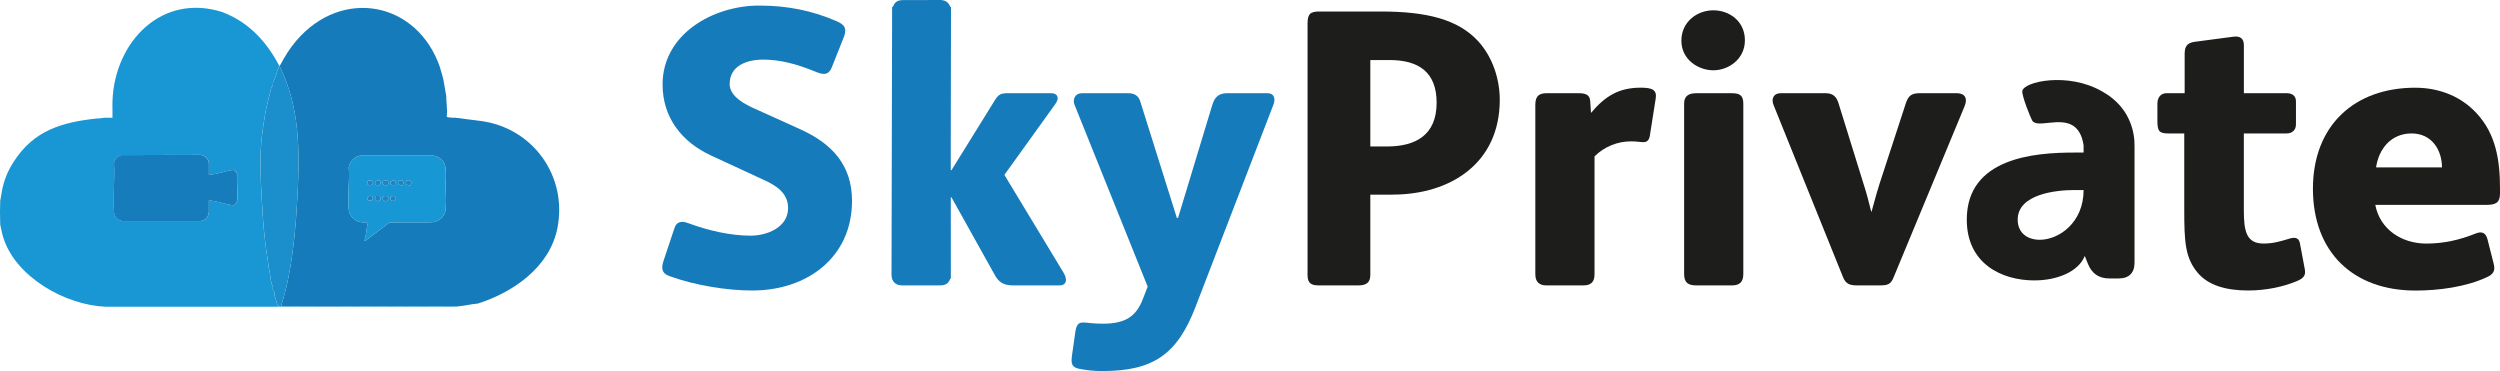
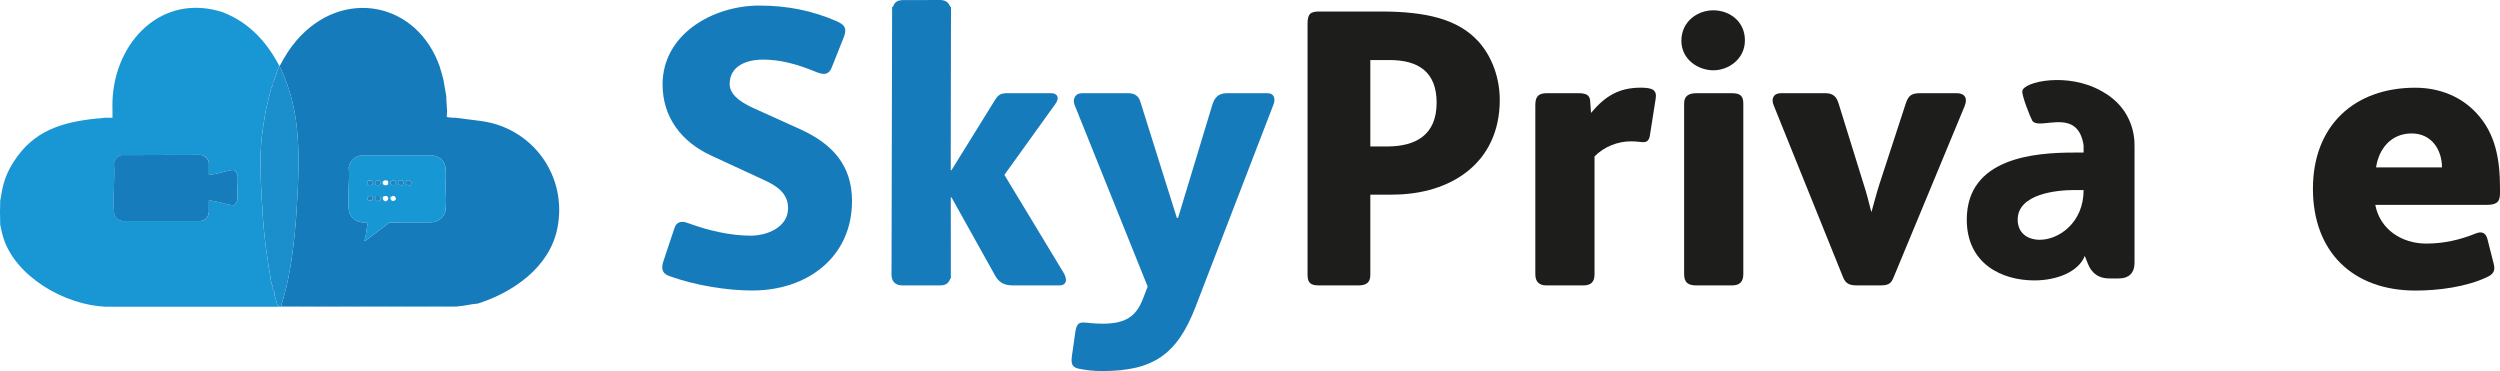
<svg xmlns="http://www.w3.org/2000/svg" id="Capa_2" data-name="Capa 2" viewBox="0 0 1001.74 148.68">
  <defs>
    <style>
      .cls-1 {
        fill: #1797d4;
      }

      .cls-2 {
        fill: #167cbb;
      }

      .cls-3 {
        fill: #1d1d1b;
      }

      .cls-4 {
        fill: #1a8fcb;
      }

      .cls-5 {
        fill: #2083bf;
      }

      .cls-6 {
        fill: #167bbb;
      }

      .cls-7 {
        fill: #1897d4;
      }
    </style>
  </defs>
  <g id="Capa_1-2" data-name="Capa 1">
    <g>
      <g>
        <path class="cls-6" d="M301.55,116.41c-10.28,0-22.93-2.05-33.05-5.69-2.85-.95-3.8-2.53-2.69-6.01l4.27-12.81c.47-1.58,1.26-3,3.32-3,.79,0,1.42.16,2.69.63,7.75,2.85,16.6,4.9,24.67,4.9,6.64,0,15.02-3.32,15.02-11.07,0-6.01-4.74-9.01-9.65-11.23l-21.19-9.81c-11.7-5.38-19.45-15.18-19.45-28.46,0-20.24,20.24-31.63,38.74-31.63,11.39,0,21.35,2.06,31.15,6.33,3.16,1.42,3.95,2.85,2.85,6.01l-4.9,12.33c-1.11,2.85-2.85,3.32-6.01,2.05-8.38-3.48-15.02-5.06-21.51-5.06s-13.44,2.37-13.44,9.8c0,5.06,6.33,8.22,10.28,9.96l18.19,8.23c12.49,5.69,20.56,14.23,20.56,28.62,0,22.77-18.19,35.9-39.85,35.9Z" />
        <path class="cls-6" d="M426.18,109.3c.63,1.1.95,2.05.95,2.85,0,1.1-.63,2.21-2.69,2.21h-18.35c-3.32,0-5.53-.79-7.27-3.8l-17.55-31.47h-.32v30.84c0,2.69-1.26,4.43-4.11,4.43h-15.34c-2.69,0-4.27-1.58-4.27-4.27.08-35.78.16-71.55.24-107.33,2.69-1.02,7.2-2.33,12.87-2.15,4.58.15,8.28,1.22,10.73,2.15-.04,21.81-.08,43.61-.12,65.42h.32l17.55-28.31c1.42-2.21,2.53-2.53,5.22-2.53h17.08c1.74,0,2.69.79,2.69,2.05,0,.63-.32,1.42-1.11,2.53l-20.24,28.15,23.72,39.22ZM357.71,35.32l-.09-30.84c0-2.69,1.23-4.43,4.02-4.44L376.71,0c2.64,0,4.2,1.57,4.21,4.26.03,35.78.05,71.55.08,107.33-2.64,1.02-7.06,2.35-12.64,2.18-4.5-.13-8.13-1.19-10.54-2.12-.02-21.81-.05-43.61-.07-65.42h-.31s.28-10.91.28-10.91Z" />
        <path class="cls-6" d="M485.81,41.93c.95-3.16,2.69-4.58,5.85-4.58h16.29c2.69,0,3.16,2.37,2.37,4.43l-31.31,81.28c-7.28,18.82-16.76,25.62-37.32,25.62-3.64,0-6.33-.32-9.49-.95-3-.63-3-2.53-2.69-5.06l1.42-9.96c.47-3.16,1.74-3.48,3.16-3.48,1.58,0,3.8.47,7.75.47,9.33,0,13.44-3,16.13-9.96l1.9-4.9-29.26-72.75c-.95-2.21.16-4.74,2.85-4.74h18.66c2.69,0,4.11,1.26,4.74,3.16l14.71,46.81h.47l13.76-45.39Z" />
        <path class="cls-3" d="M557.93,77.99h-8.85v32.1c0,2.69-1.11,4.27-4.75,4.27h-15.81c-2.85,0-4.59-.63-4.59-4.11V9.51c0-3.95,1.11-4.9,4.75-4.9h24.67c18.34,0,31,3.16,39.06,12.02,5.69,6.33,8.54,15.03,8.54,23.4,0,25.15-19.45,37.95-43.02,37.95ZM556.83,24.06h-7.75v34.63h6.64c11.39,0,19.93-4.43,19.93-17.55,0-12.02-6.96-17.08-18.82-17.08Z" />
        <path class="cls-3" d="M638.92,62.65v47.28c0,2.85-1.26,4.43-4.43,4.43h-14.86c-2.85,0-4.43-1.42-4.43-4.43V41.93c0-3.79,1.9-4.58,4.59-4.58h12.81c3,0,4.43.79,4.59,3.16l.32,4.74c5.69-6.8,11.23-10.12,19.93-10.12,4.75,0,6.48.95,6.01,4.27l-2.37,15.03c-.32,1.74-1.11,2.53-2.53,2.53-1.58,0-2.37-.32-5.06-.32-5.22,0-10.6,2.05-14.55,6.01Z" />
        <path class="cls-3" d="M686.53,28.17c-6.01,0-12.81-4.27-12.81-11.86s6.33-12.18,12.81-12.18,12.65,4.43,12.65,12.02-6.64,12.02-12.65,12.02ZM698.54,109.77c0,3.16-1.42,4.59-4.59,4.59h-14.23c-3.32,0-4.9-1.11-4.9-4.59V41.46c0-3.16,2.06-4.11,4.9-4.11h14.23c3.01,0,4.59.79,4.59,4.11v68.31Z" />
        <path class="cls-3" d="M787.27,42.4l-28.47,68.63c-1.11,2.85-2.37,3.32-5.38,3.32h-9.33c-2.69,0-4.43-.47-5.54-3.16l-27.83-68.95c-1.11-2.53-.16-4.9,2.85-4.9h17.87c3.01,0,4.43,1.42,5.22,3.95l9.96,32.1c1.11,3.32,2.37,8.07,3.16,11.39h.16c.79-2.85,2.05-7.59,3.16-11.07l10.59-32.42c1.11-3.16,2.37-3.95,5.85-3.95h14.55c3.16,0,4.43,2.05,3.16,5.06Z" />
-         <path class="cls-3" d="M899.1,37.34h17.08c2.21,0,3.8.95,3.8,3.32v9.17c0,2.37-1.58,3.64-3.8,3.64h-17.08v30.84c0,8.22.95,13.28,7.91,13.28,3.95,0,6.96-.95,10.12-1.9,1.9-.63,3.95-.79,4.43,1.74l1.9,10.12c.47,2.21.16,3.64-2.69,4.9-5.38,2.37-12.65,3.95-19.93,3.95-8.86,0-15.97-2.05-20.24-7.11-5.06-6.01-5.38-12.5-5.38-25.46v-30.36h-6.33c-3.8,0-4.43-.95-4.43-5.22v-6.8c0-2.22,1.26-4.11,3.64-4.11h7.28v-15.66c0-2.85.79-4.43,3.8-4.9l15.5-2.05c3-.47,4.43.79,4.43,3.32v19.29Z" />
        <path class="cls-3" d="M1001.74,77.51c0,3.8-1.74,4.59-5.69,4.59h-44.28c1.9,9.96,10.75,15.5,20.4,15.5,6.96,0,13.28-1.42,19.61-3.95,2.21-.95,4.11-.79,4.9,2.06l2.53,9.96c.79,3-.32,4.27-2.69,5.38-8.38,3.95-19.45,5.38-28.62,5.38-25.14,0-41.12-15.5-41.12-40.8s16.6-40.48,40.96-40.48c10.12,0,18.66,3.8,24.51,10.12,7.91,8.38,9.49,19.14,9.49,30.21v2.05ZM978.49,67.07c0-6.8-3.95-13.6-12.18-13.6s-13.13,6.17-14.23,13.6h26.41Z" />
        <path class="cls-3" d="M835.36,102.56c-2.53,6.33-11.07,9.8-20.24,9.8-12.97,0-27.04-6.64-27.04-24.35,0-24.83,27.2-26.88,43.02-26.88h3.79v-2.85c-.39-2.72-1.37-5.9-3.94-7.73-5.5-3.89-14.75.99-16.66-2.25-.6-1.01-4.27-10.04-3.95-11.86.66-3.75,18.1-7.6,31.63,0,2.31,1.3,6.98,4,10.21,9.71,2.94,5.2,3.17,10.2,3.12,12.6v46.49c0,4.11-2.21,6.33-6.33,6.33h-3.8c-4.11,0-6.96-1.9-8.54-5.85l-1.26-3.16ZM831.09,76.15c-7.12,0-22.61,1.58-22.61,11.86,0,5.38,3.95,8.07,8.86,8.07,7.59,0,17.55-6.8,17.55-19.93h-3.79Z" />
      </g>
      <g>
        <path class="cls-6" d="M176.36,27.15s-.02.11,0,.16c.51,1.53.94,3.09,1.32,4.65l1.16,6.67c-.02.36,0,.73,0,1.09.04,1.52.27,3.2.32,4.73.01.45-.18,2.2-.15,2.31.09.28,1.88.39,2.32.41.36.02.73,0,1.09,0l10.12,1.29c20.96,2.72,34.95,22.11,30.81,42.97-3.1,15.6-17.64,25.67-31.92,30.23-.05,0-.1,0-.16,0-2.45.17-5.07.91-7.76,1.09-23.63-.2-47.29.27-70.92,0,1.22-3.95,2.27-7.85,3.05-11.92,2.12-10.96,3.06-22.18,3.61-33.32.65-13.25.82-26.55-2.76-39.28-.96-3.41-2.54-7.88-4.15-11.06-.11-.21-.33-.36-.53-.48.06-.12.26-.22.31-.31,1.99-3.73,3.9-6.93,6.68-10.16,18.33-21.33,48.51-15.68,57.57,10.94ZM144.94,89.07c.8.09,1.74-.07,2.56,0-.53,1.78-.65,3.65-.97,5.47-.08.47-.34,1.03-.39,1.63-.02.23-.17.4.19.35l9.82-7.41,16.88-.04c2.76-.24,5.22-2.2,5.51-5.04.54-5.24-.4-11.41-.01-16.75-.37-2.63-2.13-4.38-4.71-4.91h-29.65c-2.24.56-3.98,2.29-4.42,4.59.43,5.47-.58,11.84.02,17.21.29,2.64,2.62,4.62,5.18,4.9Z" />
        <path class="cls-7" d="M89.46,4.96l.31.16c9.93,3.93,17,11.56,21.91,20.85.12.22.06.49.44.41-.05.09-.25.19-.31.31-.73,1.29-1.25,3.77-1.88,5.31-.07.17-.49.62-.56,1.02-.08.45.04.95-.08,1.32-.08.28-.48.4-.56.68-.36,1.27-.64,2.59-.96,3.86-.58,2.3-1.18,4.69-1.56,6.97-.47,2.82-.91,5.56-1.24,8.38-.97,8.27-.61,16.22-.15,24.53.33,5.87.66,11.94,1.4,17.83.26,2.05.51,4.46.88,6.42.3,1.58.31,3.2.67,4.6.5,1.97.56,4.5,1.11,6.34.07.22.37.32.43.65.09.46-.08,1.02.03,1.52.09.4.48.58.56.84.16.55.02,1.41.29,2.03.43.98.47,2.13.99,3.17.1.2.42.02.3.43l-.31.15c.46,0,.93,0,1.4,0,23.63.27,47.28-.2,70.92,0-.05,0-.33.26-.52.17H42.36c-16.08-.64-36.12-11.82-41.08-27.83-.52-1.67-.79-3.39-1.2-5.08,0-.21,0-.41,0-.62-.09-3.11-.12-5.4,0-8.53,0-.15,0-.31,0-.47.33-1.27.43-2.6.69-3.89.93-4.54,2.25-7.83,4.74-11.71,7.99-12.47,19.17-15.78,33.21-17.3.05,0,.1,0,.16,0,.1-.01.21.01.31,0s.21.01.31,0l2.48-.31c.31-.02.63.03.93,0h2.17c.06-2.27-.09-4.56,0-6.83.89-23.65,19.85-43.46,44.38-35.38ZM83.72,84.64v-4.27c.38,0,.75-.02,1.13.04,2.81.43,5.6,1.43,8.42,1.84,1.02-.03,1.7-1.18,1.79-2.1.32-3.23-.25-6.97,0-10.25-.06-.57-.8-1.63-1.36-1.75-1.02-.23-5.06,1.04-6.37,1.32-1.19.26-2.4.48-3.6.66v-4.58c0-1.68-1.65-3.4-3.34-3.49l-31.89.07c-1.45.57-2.58,1.65-2.79,3.26.48,6.3-.63,13.53,0,19.72.11,1.07.66,2.04,1.48,2.71.56.46,1.33.65,2.03.77h31.04c2.27-.35,3.29-1.72,3.49-3.96Z" />
        <path class="cls-4" d="M111.81,26.68c.2.12.42.26.53.48,1.61,3.18,3.19,7.65,4.15,11.06,3.58,12.73,3.41,26.03,2.76,39.28-.55,11.14-1.5,22.36-3.61,33.32-.78,4.07-1.84,7.97-3.05,11.92-.46,0-.93,0-1.4,0l.31-.15c.12-.41-.2-.23-.3-.43-.52-1.05-.56-2.2-.99-3.17-.27-.62-.13-1.48-.29-2.03-.08-.26-.46-.44-.56-.84-.11-.5.05-1.06-.03-1.52-.07-.34-.37-.43-.43-.65-.55-1.84-.61-4.37-1.11-6.34-.36-1.41-.37-3.02-.67-4.6-.37-1.96-.62-4.37-.88-6.42-.74-5.89-1.07-11.96-1.4-17.83-.47-8.3-.82-16.25.15-24.53.33-2.82.77-5.56,1.24-8.38.38-2.28.98-4.67,1.56-6.97.32-1.27.59-2.59.96-3.86.08-.28.48-.4.56-.68.11-.38,0-.87.08-1.32.07-.4.49-.84.56-1.02.62-1.54,1.15-4.02,1.88-5.31Z" />
        <path class="cls-1" d="M144.94,89.07c-2.57-.29-4.89-2.26-5.18-4.9-.6-5.37.41-11.74-.02-17.21.44-2.29,2.18-4.02,4.42-4.58h29.65c2.58.52,4.34,2.28,4.71,4.9-.38,5.34.56,11.5.01,16.75-.29,2.84-2.75,4.8-5.51,5.04l-16.88.04-9.82,7.41c-.36.06-.21-.12-.19-.35.05-.6.31-1.16.39-1.63.31-1.82.44-3.69.97-5.47-.82-.07-1.76.09-2.56,0ZM149.05,72.31l-1.52.03c-1.66,2.19,2.32,2.57,1.82.69-.02-.08-.52-.22-.31-.73ZM152.11,72.36c-1.18-.37-2.4.65-1.48,1.78,1.25.2,2.12.07,1.82-1.4,0-.02-.32-.37-.34-.37ZM155.22,72.36c-2.54-.79-2.54,2.56,0,1.76.5-.16.5-1.61,0-1.76ZM158.36,72.31c-.35.04-.81-.08-1.13,0-.07.02-.23.52-.73.31-.28,1.54.5,1.65,1.85,1.54v-1.85ZM161.46,72.31c-2.62-.59-2.61,2.46,0,1.86-.21-.51.29-.65.31-.72.16-.56-.51-.52-.31-1.14ZM164.64,72.86c-.85-1.15-2.24-.67-1.92.88.1.5,1.64.65,1.84.41.03-.04,0-.63.34-.84.05-.44-.17-.34-.26-.45ZM149.01,78.56c-1-.31-2.14.29-1.77,1.46.15.47,2.04.72,2.13-.33.03-.32-.01-1.02-.36-1.13ZM152.13,78.54h-1.5c-.55,1.1-.47,1.67.69,2.15.5-.49,1.23-.22,1.17-1.17-.02-.35-.31-.63-.35-.98ZM155.21,78.72c-.58-.47-1.21-.06-1.79.13-.23.97.1,1.5.99,1.84.96-.09,1.65-1.29.8-1.97ZM158.01,78.56c-.88-.3-.79.36-1.51.26-.15.94.07,1.71,1.15,1.69.56-.01,1.09-.55,1-1.11-.02-.1-.59-.83-.64-.84Z" />
        <path class="cls-2" d="M83.72,84.64c-.19,2.23-1.22,3.6-3.49,3.96h-31.04c-.7-.12-1.47-.32-2.03-.77-.82-.67-1.37-1.65-1.48-2.71-.62-6.19.48-13.42,0-19.72.21-1.61,1.34-2.69,2.79-3.26l31.89-.07c1.69.09,3.34,1.81,3.34,3.49v4.58c1.2-.18,2.42-.41,3.6-.66,1.31-.28,5.35-1.55,6.37-1.32.55.12,1.3,1.18,1.36,1.75-.25,3.29.32,7.02,0,10.25-.09.92-.77,2.08-1.79,2.1-2.82-.41-5.61-1.42-8.42-1.84-.38-.06-.75-.04-1.13-.04v4.27Z" />
-         <path class="cls-5" d="M155.21,78.72c.85.68.17,1.89-.8,1.97-.89-.34-1.22-.88-.99-1.84.58-.19,1.21-.6,1.79-.13Z" />
        <path class="cls-5" d="M152.13,78.54c.04.35.32.63.35.98.07.95-.66.68-1.17,1.17-1.16-.48-1.24-1.06-.69-2.15h1.5Z" />
-         <path class="cls-5" d="M155.22,72.36c.5.16.5,1.61,0,1.76-2.54.79-2.54-2.56,0-1.76Z" />
        <path class="cls-5" d="M149.05,72.31c-.21.5.29.65.31.73.49,1.87-3.48,1.5-1.82-.69l1.52-.03Z" />
        <path class="cls-5" d="M149.01,78.56c.35.11.39.81.36,1.13-.09,1.05-1.98.8-2.13.33-.37-1.17.77-1.77,1.77-1.46Z" />
        <path class="cls-5" d="M161.46,72.31c-.2.62.47.58.31,1.14-.02.07-.52.21-.31.72-2.61.6-2.62-2.45,0-1.86Z" />
        <path class="cls-5" d="M152.11,72.36s.34.35.34.37c.3,1.47-.57,1.6-1.82,1.4-.93-1.12.29-2.15,1.48-1.78Z" />
        <path class="cls-5" d="M164.64,72.86c.08.12.3,0,.26.45-.34.21-.31.8-.34.84-.21.24-1.74.09-1.84-.41-.31-1.55,1.08-2.04,1.92-.88Z" />
-         <path class="cls-5" d="M158.01,78.56c.05.02.62.75.64.84.09.55-.43,1.1-1,1.11-1.08.02-1.3-.75-1.15-1.69.72.1.63-.56,1.51-.26Z" />
        <path class="cls-5" d="M158.36,72.31v1.85c-1.36.11-2.14,0-1.86-1.54.5.21.65-.29.73-.31.32-.08.78.03,1.13,0Z" />
      </g>
    </g>
  </g>
</svg>